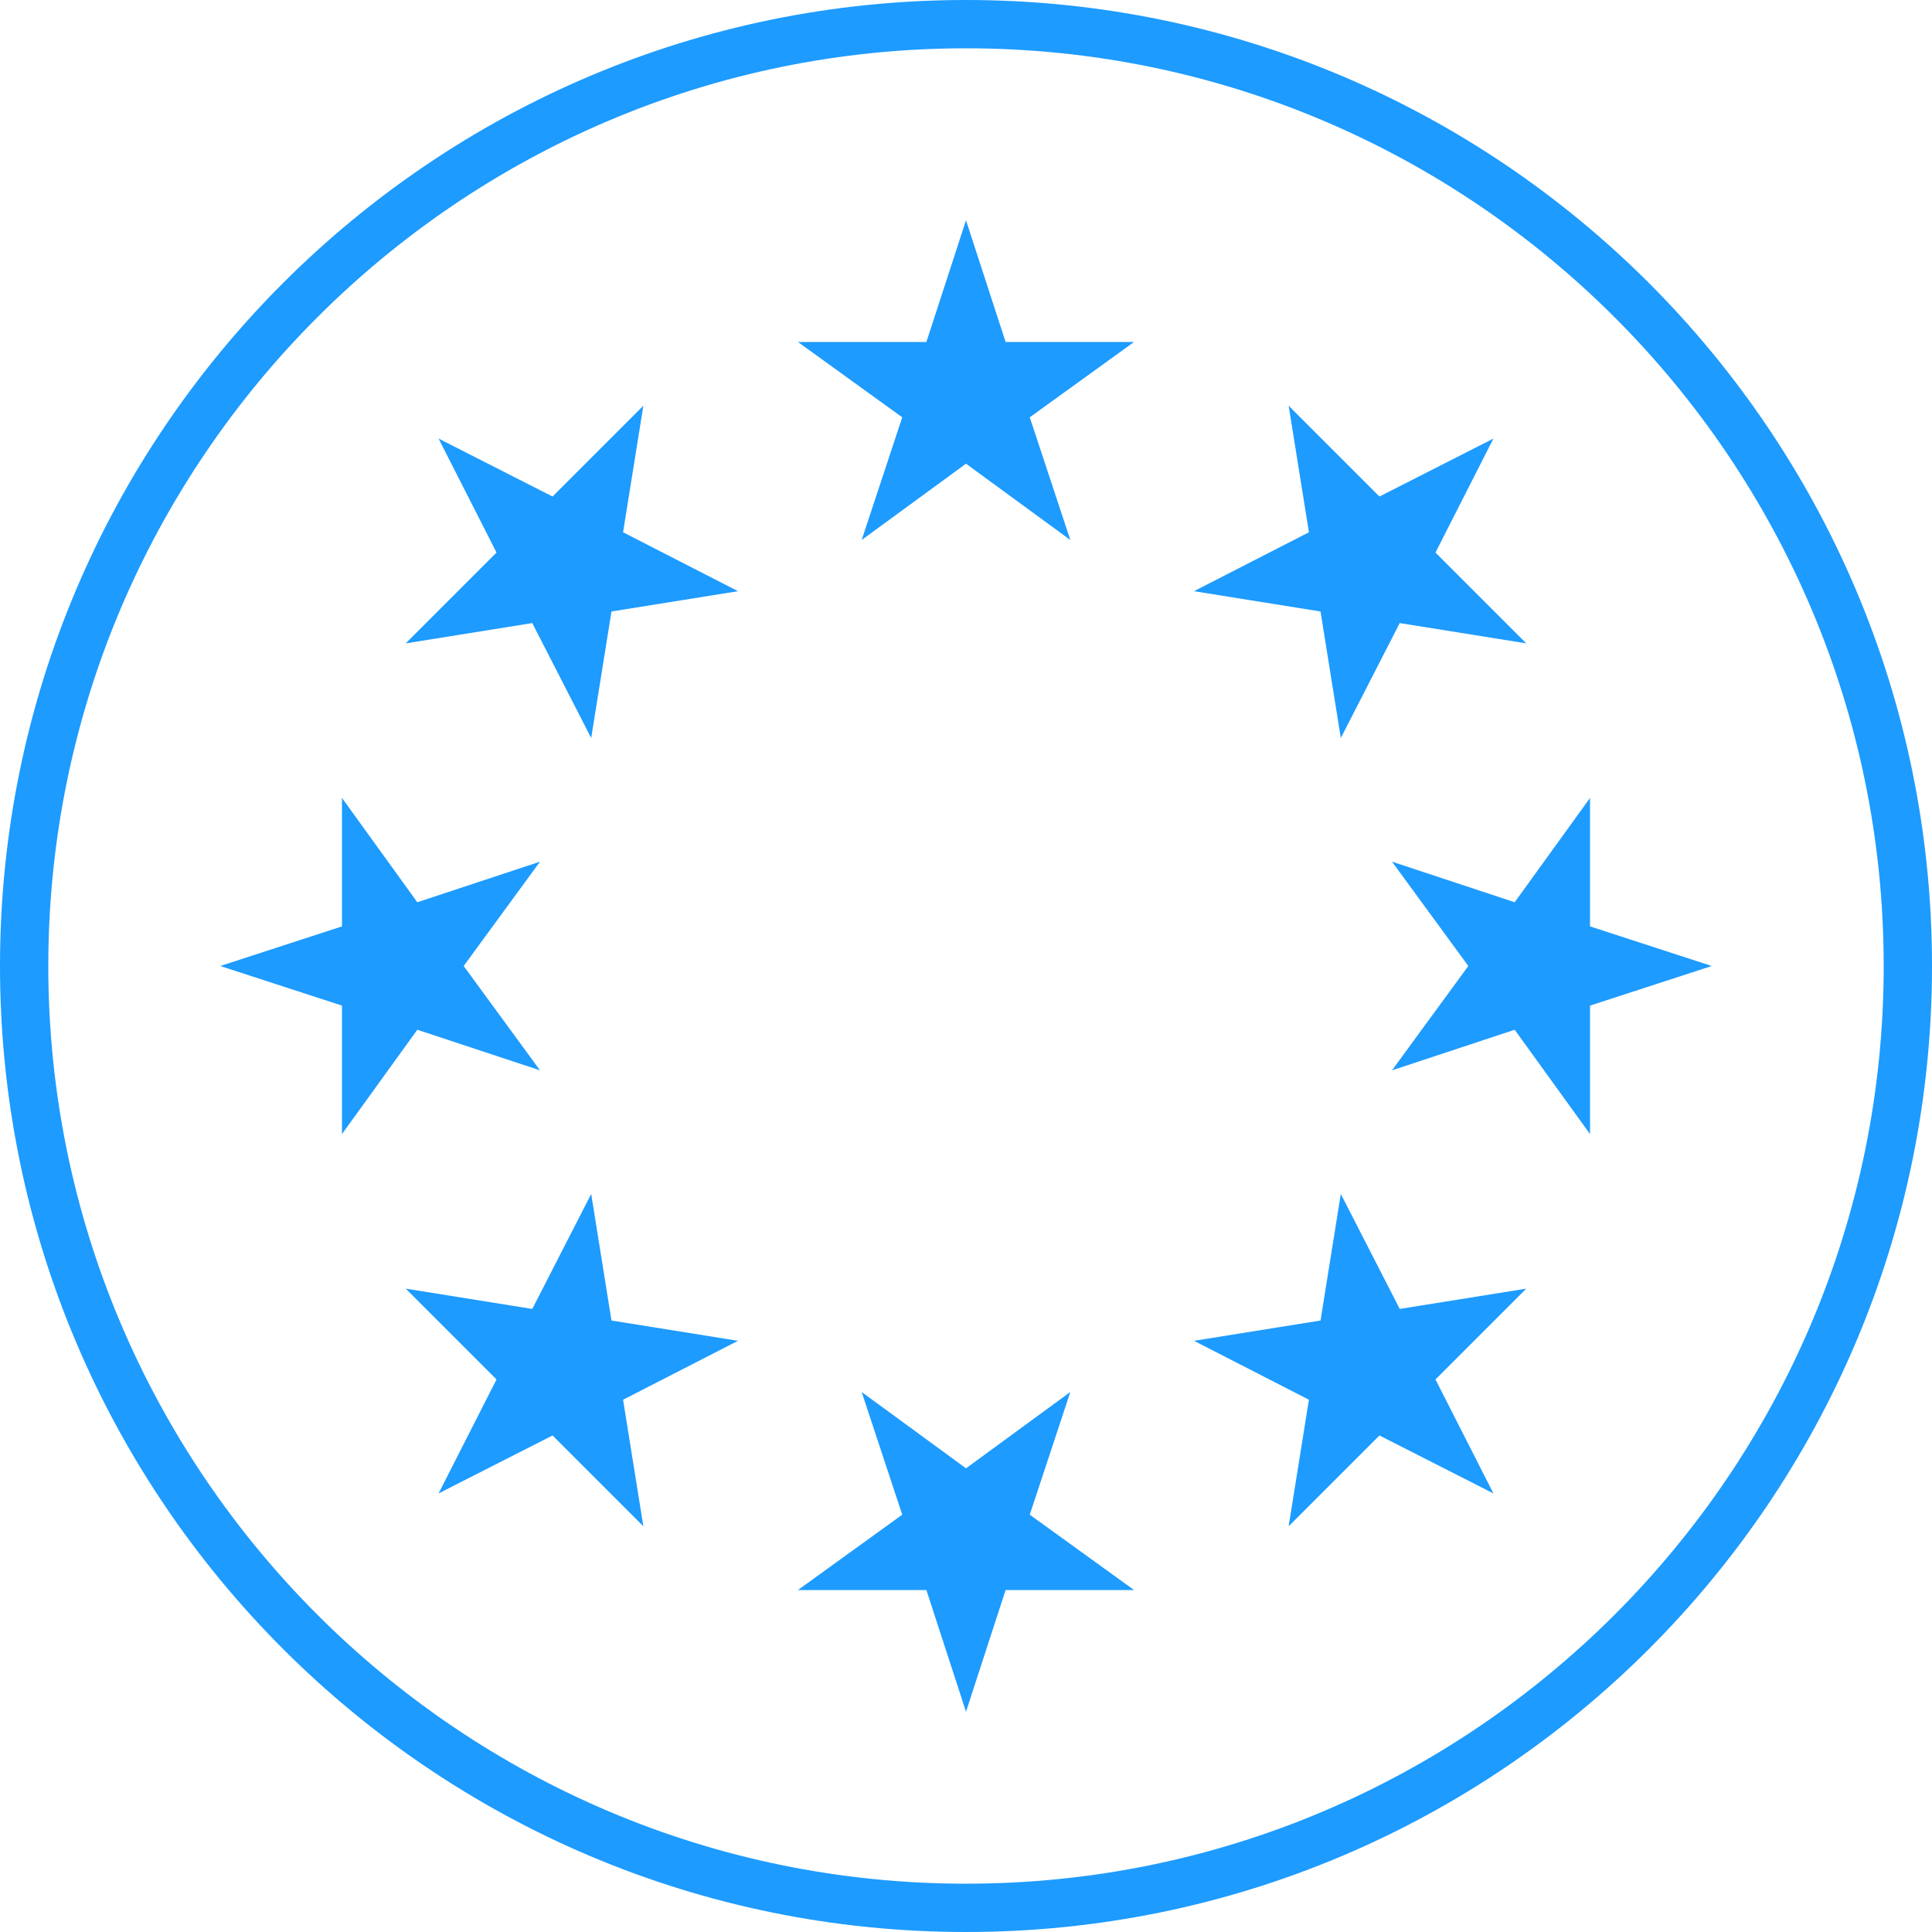
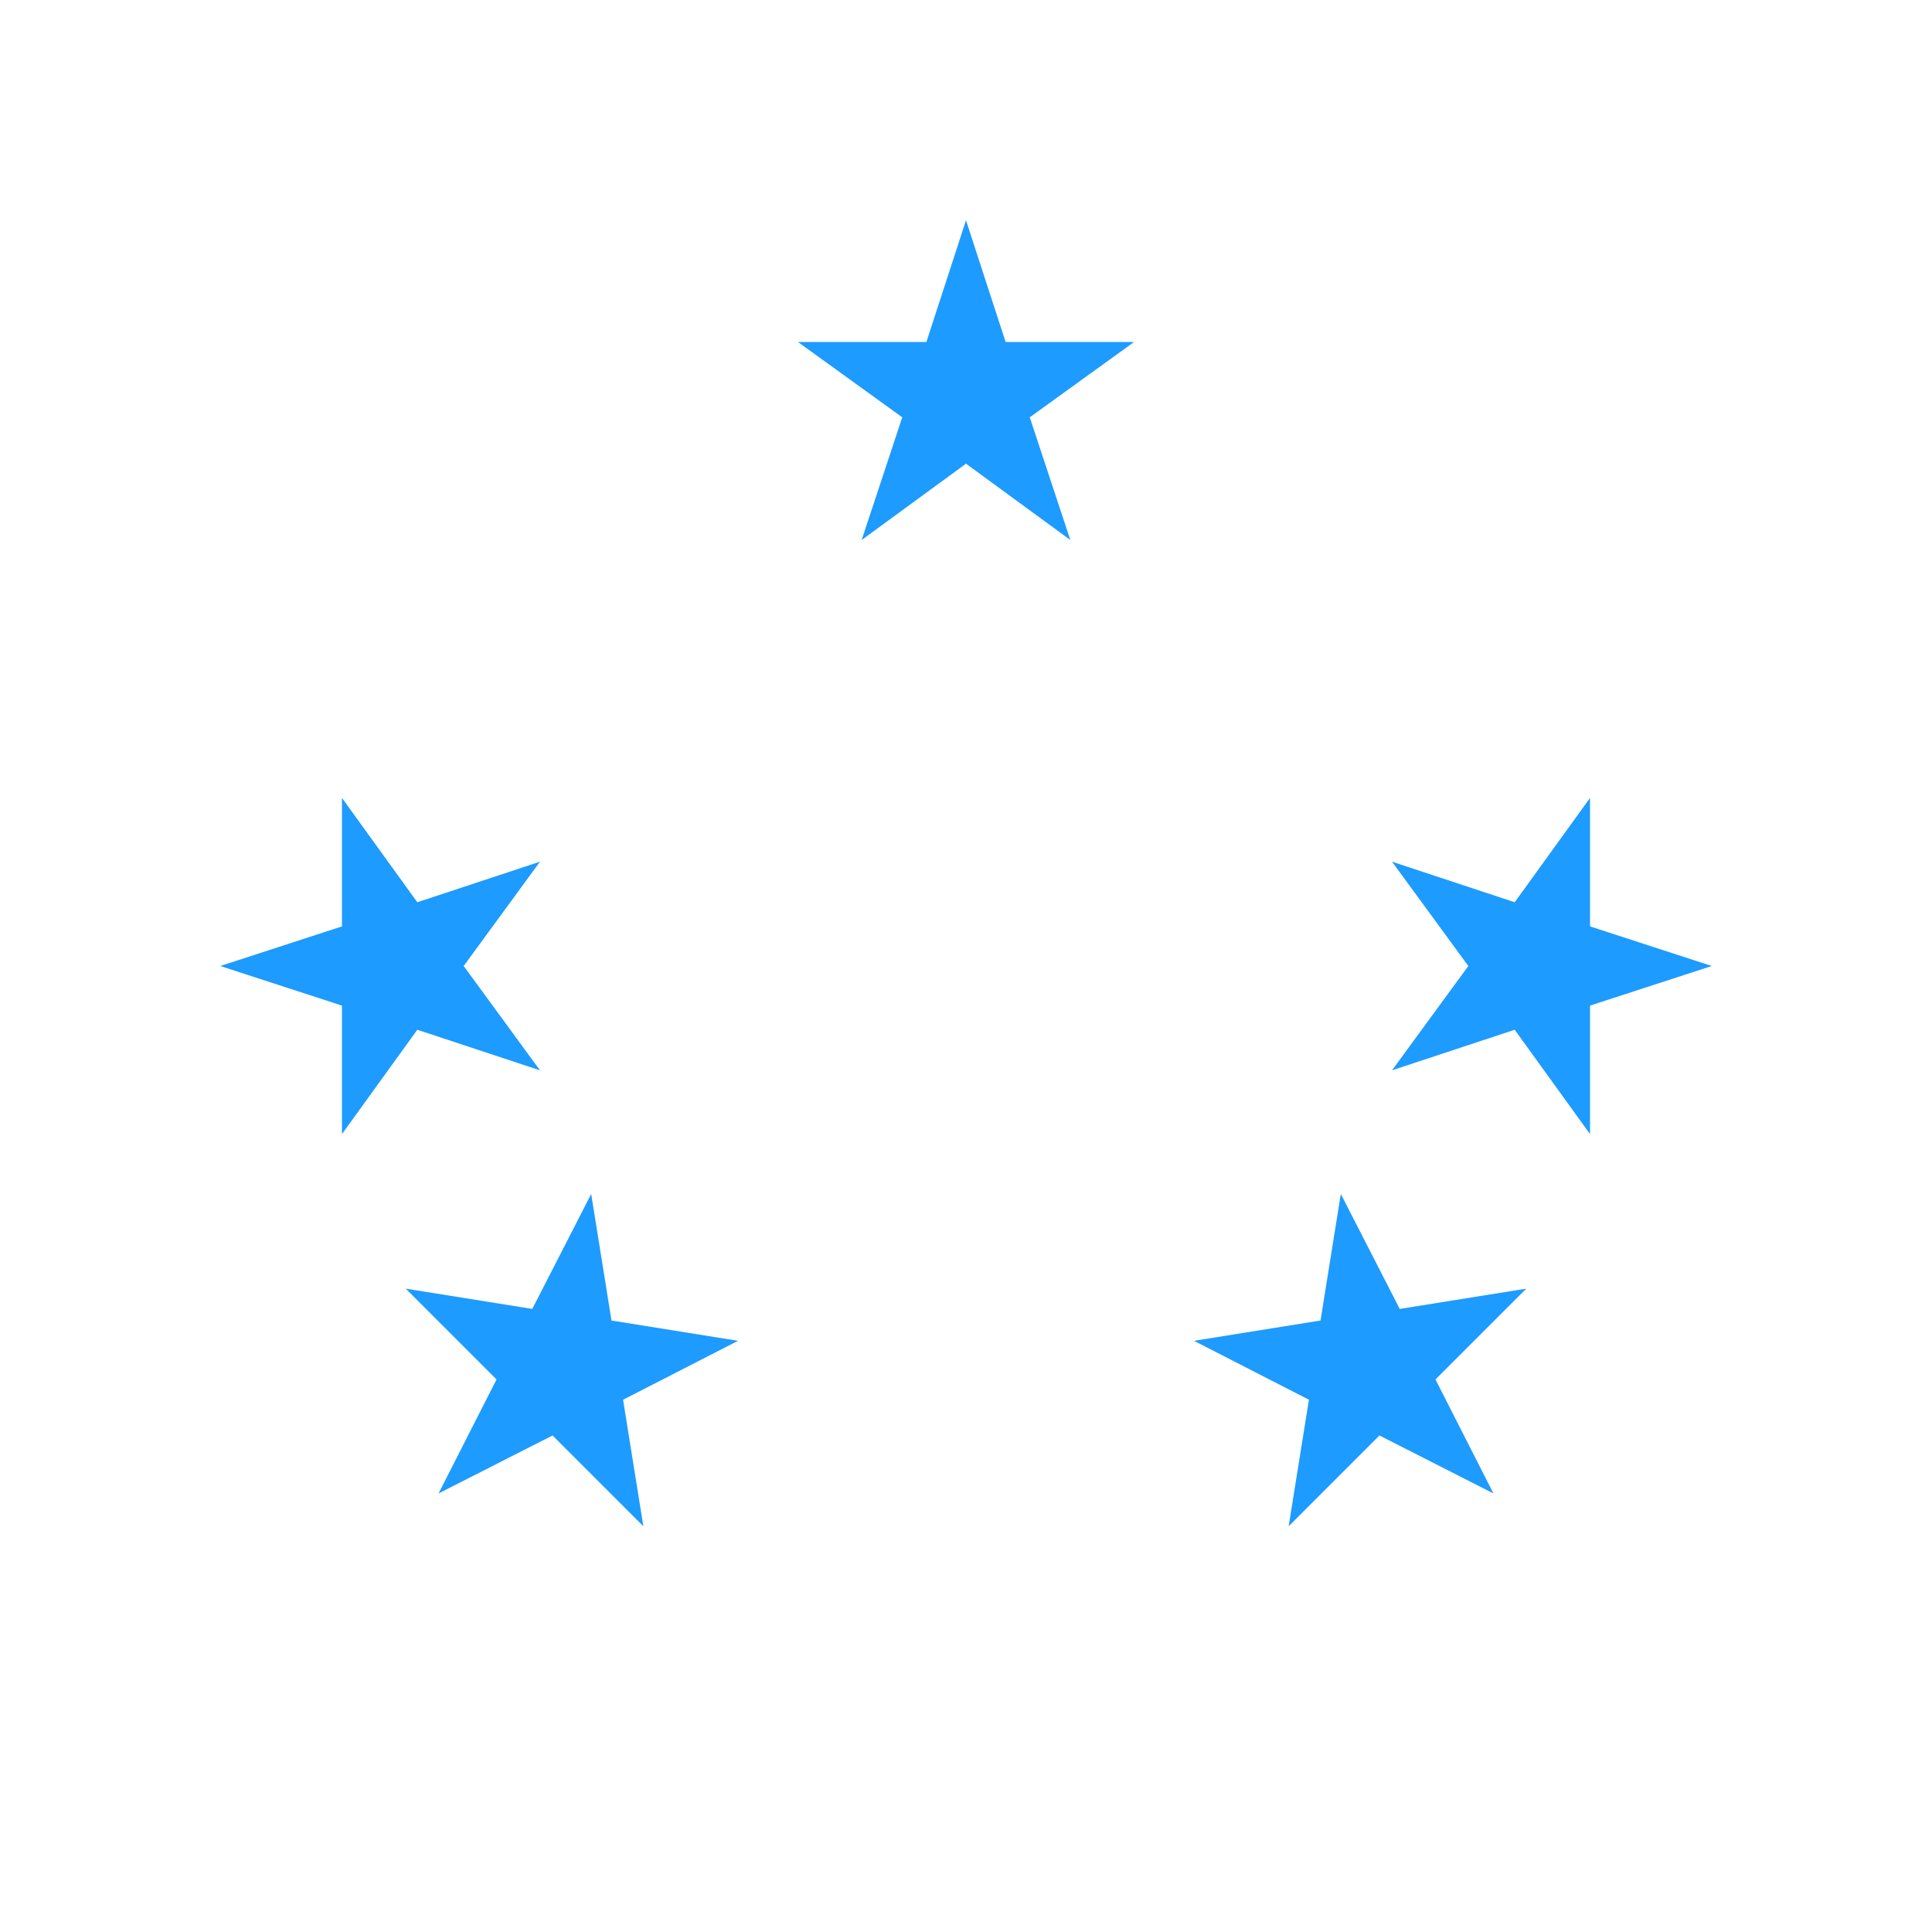
<svg xmlns="http://www.w3.org/2000/svg" version="1.1" id="Layer_1" x="0px" y="0px" viewBox="0 0 200 200" style="enable-background:new 0 0 200 200;" xml:space="preserve">
  <style type="text/css"> .st0{fill:#1D9BFF;} </style>
-   <path class="st0" d="M100,5c52.4,0,95,42.6,95,95s-42.6,95-95,95S5,152.4,5,100S47.6,5,100,5 M100,0C44.8,0,0,44.8,0,100 s44.8,100,100,100s100-44.8,100-100S155.2,0,100,0L100,0z" />
  <g>
    <polygon class="st0" points="100,22.8 104.1,35.4 117.4,35.4 106.6,43.2 110.8,55.9 100,48 89.2,55.9 93.4,43.2 82.6,35.4 95.9,35.4 " />
-     <polygon class="st0" points="45.4,45.4 57.2,51.4 66.6,42 64.5,55.1 76.4,61.2 63.3,63.3 61.2,76.4 55.1,64.5 42,66.6 51.4,57.2 " />
    <polygon class="st0" points="22.8,100 35.4,95.9 35.4,82.6 43.2,93.4 55.9,89.2 48,100 55.9,110.8 43.2,106.6 35.4,117.4 35.4,104.1 " />
    <polygon class="st0" points="45.4,154.6 51.4,142.8 42,133.4 55.1,135.5 61.2,123.6 63.3,136.7 76.4,138.8 64.5,144.9 66.6,158 57.2,148.6 " />
-     <polygon class="st0" points="100,177.2 95.9,164.6 82.6,164.6 93.4,156.8 89.2,144.1 100,152 110.8,144.1 106.6,156.8 117.4,164.6 104.1,164.6 " />
    <polygon class="st0" points="154.6,154.6 142.8,148.6 133.4,158 135.5,144.9 123.6,138.8 136.7,136.7 138.8,123.6 144.9,135.5 158,133.4 148.6,142.8 " />
    <polygon class="st0" points="177.2,100 164.6,104.1 164.6,117.4 156.8,106.6 144.1,110.8 152,100 144.1,89.2 156.8,93.4 164.6,82.6 164.6,95.9 " />
-     <polygon class="st0" points="154.6,45.4 148.6,57.2 158,66.6 144.9,64.5 138.8,76.4 136.7,63.3 123.6,61.2 135.5,55.1 133.4,42 142.8,51.4 " />
  </g>
</svg>